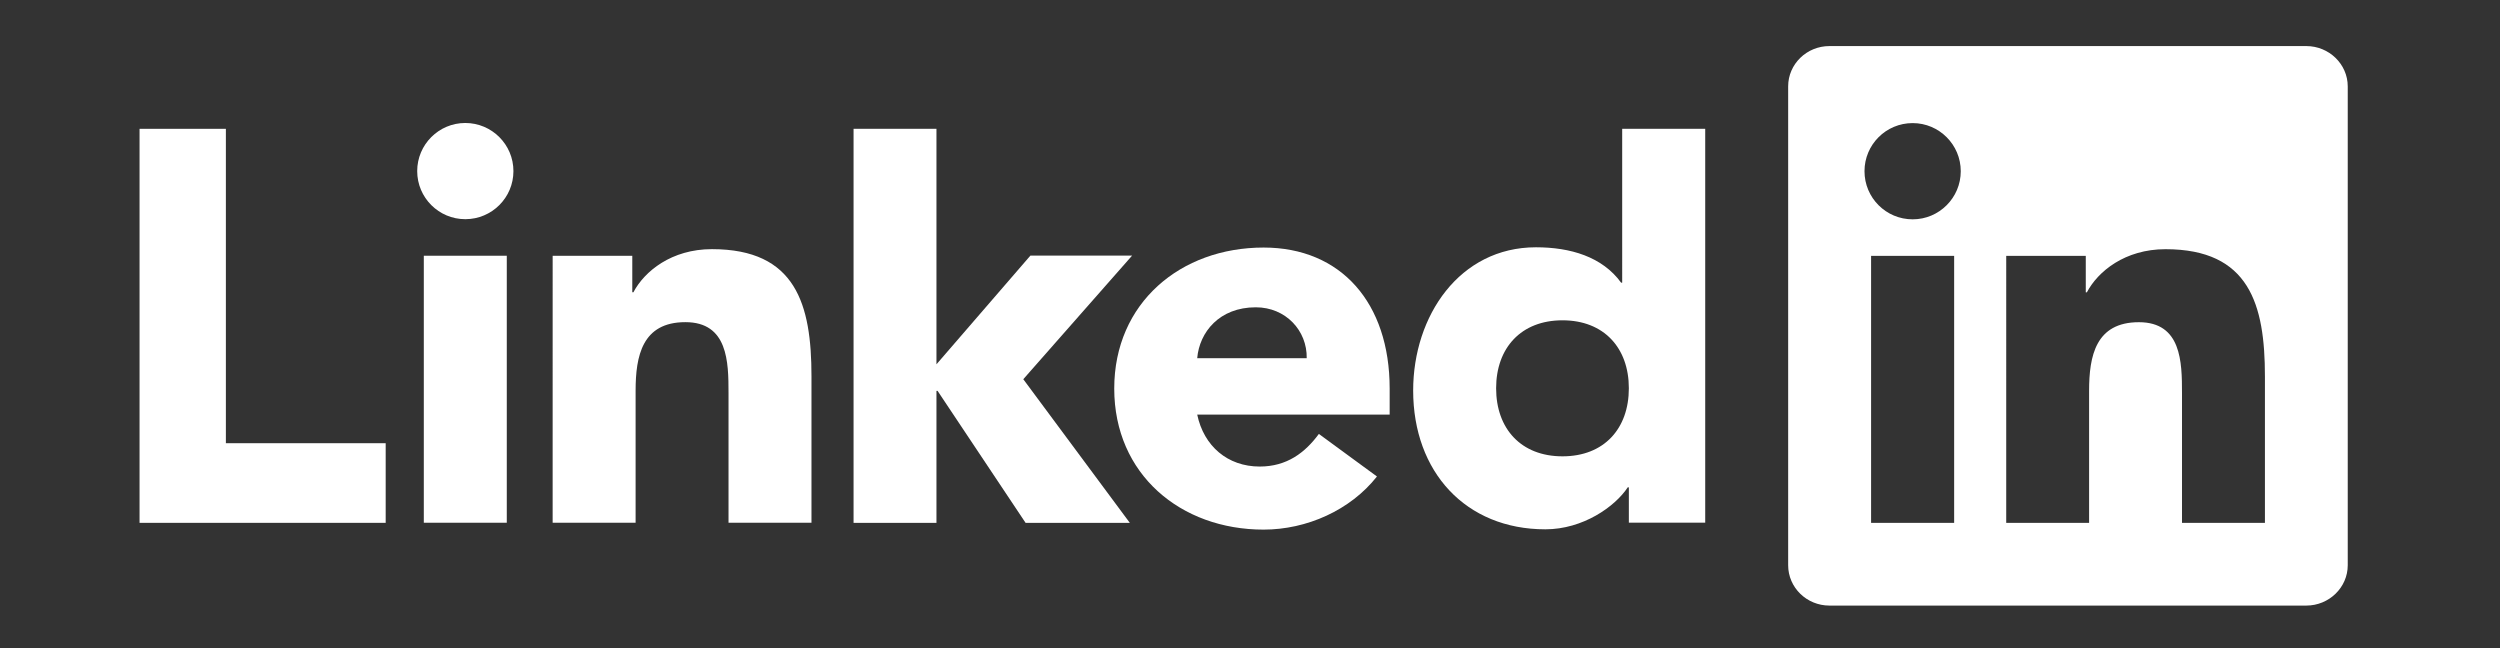
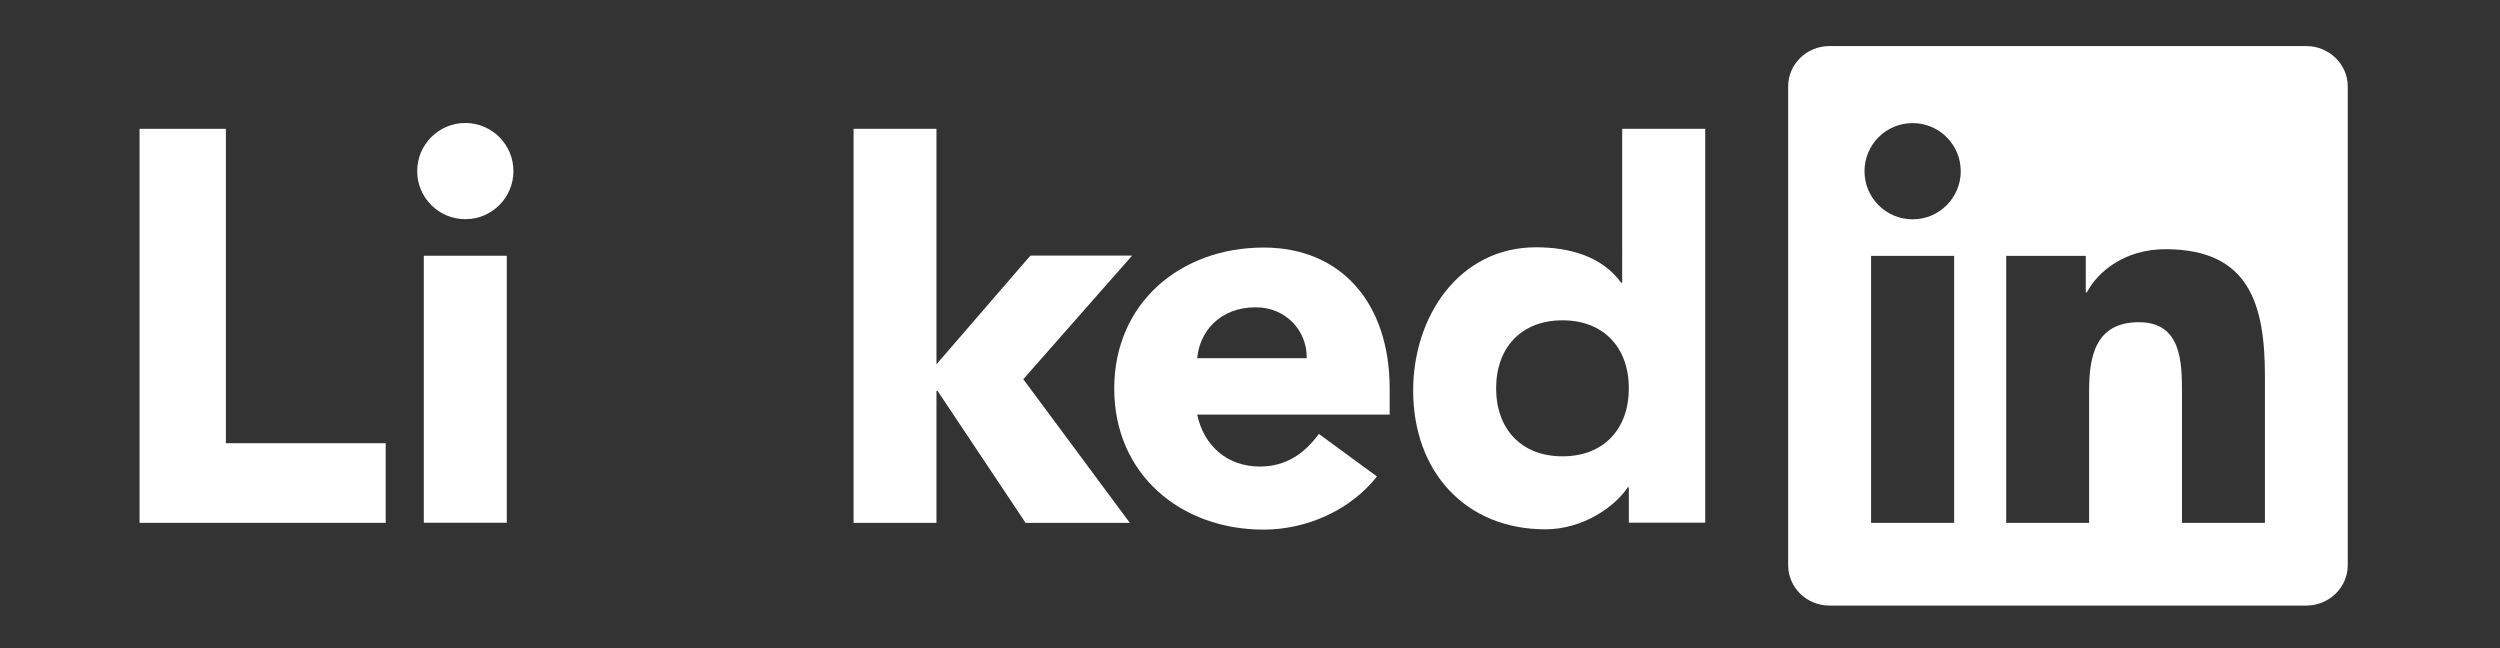
<svg xmlns="http://www.w3.org/2000/svg" xmlns:xlink="http://www.w3.org/1999/xlink" version="1.1" id="Layer_1" x="0px" y="0px" width="151.667px" height="39.333px" viewBox="0 0 151.667 39.333" enable-background="new 0 0 151.667 39.333" xml:space="preserve">
  <rect x="0" y="0" width="151.667" height="39.333" fill="#333333" stroke="none" />
  <g>
    <path fill="#FFFFFF" d="M-128.107-46.496c-1.136,0-1.953,0.373-2.782,0.747v8.566c0.796,0.078,1.248,0.078,2.005,0.078   c2.723,0,3.095-1.248,3.095-2.986v-4.089C-125.79-45.464-126.214-46.496-128.107-46.496 M-146.192-46.963   c-1.888,0-2.32,1.033-2.32,2.316v0.723h4.641v-0.723C-143.873-45.93-144.303-46.963-146.192-46.963 M-181.226-38.049   c0,1.015,0.48,1.542,1.537,1.542c1.138,0,1.807-0.37,2.637-0.752v-2.03h-2.482C-180.709-39.289-181.226-39.07-181.226-38.049    M-110.515-46.496c-1.892,0-2.548,1.032-2.548,2.313v4.687c0,1.289,0.656,2.322,2.548,2.322c1.887,0,2.547-1.033,2.547-2.322   v-4.687C-107.967-45.464-108.628-46.496-110.515-46.496 M-190.499-32.796h-5.562v-13.446h-2.781v-4.635h2.781v-2.78   c0-3.782,1.569-6.029,6.027-6.029h3.713v4.635h-2.319c-1.737,0-1.852,0.646-1.852,1.854l-0.007,2.32h4.206l-0.493,4.635h-3.713   V-32.796L-190.499-32.796z M-171.487-32.762h-4.636l-0.199-1.169c-2.117,1.169-4.007,1.359-5.254,1.359   c-3.401,0-5.21-2.27-5.21-5.405c0-3.701,2.112-5.022,5.89-5.022h3.846v-0.802c0-1.888-0.217-2.441-3.126-2.441h-4.757l0.465-4.635   h5.2c6.382,0,7.782,2.016,7.782,7.117L-171.487-32.762L-171.487-32.762z M-155.719-45.901c-2.886-0.495-3.714-0.604-5.103-0.604   c-2.492,0-3.248,0.552-3.248,2.663v4.002c0,2.114,0.755,2.666,3.248,2.666c1.388,0,2.217-0.108,5.103-0.604v4.519   c-2.529,0.565-4.175,0.714-5.565,0.714c-5.973,0-8.346-3.135-8.346-7.668v-3.246c0-4.535,2.373-7.68,8.346-7.68   c1.39,0,3.038,0.152,5.565,0.718V-45.901z M-138.311-40.214h-10.201v0.374c0,2.114,0.754,2.666,3.247,2.666   c2.243,0,3.611-0.108,6.49-0.604v4.519c-2.777,0.565-4.224,0.714-6.949,0.714c-5.975,0-8.349-3.135-8.349-7.668v-3.71   c0-3.967,1.763-7.216,7.884-7.216s7.881,3.209,7.881,7.216L-138.311-40.214L-138.311-40.214z M-120.228-40.129   c0,4.381-1.252,7.574-8.845,7.574c-2.74,0-4.35-0.241-7.376-0.705v-25.037l5.56-0.925v8.756c1.202-0.446,2.759-0.674,4.173-0.674   c5.562,0,6.491,2.491,6.491,6.493v4.518H-120.228z M-102.399-40.032c0,3.776-1.561,7.44-8.097,7.44c-6.538,0-8.13-3.664-8.13-7.44   v-3.652c0-3.774,1.592-7.443,8.13-7.443c6.536,0,8.097,3.669,8.097,7.443V-40.032L-102.399-40.032z M-84.584-40.032   c0,3.776-1.566,7.44-8.1,7.44c-6.536,0-8.129-3.664-8.129-7.44v-3.652c0-3.774,1.593-7.443,8.129-7.443   c6.533,0,8.1,3.669,8.1,7.443V-40.032L-84.584-40.032z M-66.303-32.796h-6.028l-5.099-8.5v8.5h-5.559v-25.501l5.559-0.925v16.418   l5.099-8.073h6.028l-5.564,8.809L-66.303-32.796L-66.303-32.796z M-92.701-46.496c-1.89,0-2.546,1.032-2.546,2.313v4.687   c0,1.289,0.656,2.322,2.546,2.322c1.887,0,2.555-1.033,2.555-2.322v-4.687C-90.146-45.464-90.814-46.496-92.701-46.496    M-63.126-35.967c0.937,0,1.683,0.762,1.683,1.715c0,0.966-0.746,1.724-1.691,1.724c-0.937,0-1.697-0.758-1.697-1.724   c0-0.953,0.761-1.715,1.697-1.715H-63.126z M-63.135-35.698c-0.753,0-1.371,0.645-1.371,1.446c0,0.816,0.618,1.459,1.38,1.459   c0.761,0.006,1.371-0.643,1.371-1.45c0-0.807-0.61-1.455-1.371-1.455H-63.135L-63.135-35.698z M-63.453-33.251h-0.306v-1.917   c0.16-0.021,0.312-0.043,0.542-0.043c0.289,0,0.479,0.058,0.593,0.146c0.113,0.082,0.175,0.21,0.175,0.394   c0,0.251-0.166,0.405-0.373,0.467v0.018c0.169,0.029,0.285,0.181,0.32,0.461c0.044,0.297,0.091,0.414,0.123,0.476H-62.7   c-0.047-0.062-0.094-0.239-0.128-0.49c-0.047-0.242-0.167-0.336-0.414-0.336h-0.211V-33.251L-63.453-33.251z M-63.453-34.313h0.219   c0.251,0,0.464-0.09,0.464-0.326c0-0.169-0.119-0.336-0.464-0.336c-0.099,0-0.169,0.006-0.219,0.015V-34.313L-63.453-34.313z" />
    <path fill="#FFFFFF" d="M-12.959-69.287h-37.077c-1.274,0-2.304,1.028-2.304,2.3v37.075c0,1.275,1.032,2.305,2.304,2.305h19.959   v-16.144h-5.431v-6.289h5.431v-4.639c0-5.385,3.29-8.314,8.091-8.314c2.302,0,4.276,0.171,4.854,0.248v5.627h-3.331   c-2.61,0-3.118,1.24-3.118,3.063v4.015h6.228l-0.808,6.289h-5.42v16.144h10.623c1.269,0,2.301-1.035,2.301-2.305v-37.075   C-10.658-68.259-11.69-69.287-12.959-69.287L-12.959-69.287z" />
  </g>
  <g>
    <path fill="#DADADA" d="M-3.434-201.075c-0.913,0.353-2.421,2.238-3.311,4.095c-1.212,2.587-1.752,4.875-1.752,7.516   c0,1.913,0.11,2.531,0.729,3.905c0.405,0.864,1.05,1.938,1.454,2.371c0.917,0.97,2.613,1.749,3.771,1.776   c0.727,0,0.863,0.108,0.863,0.674c0,0.377-0.242,1.267-0.513,2.021c-1.183,3.096-3.583,4.848-6.734,4.848   c-2.233,0-3.851-0.729-4.444-1.995c-0.728-1.534-0.566-2.475,0.674-3.983c0.835-0.972,1.16-1.617,1.266-2.508   c0.108-1.078,0.054-1.238-0.511-1.428c-1.536-0.564-3.448,0.862-4.041,2.964c-0.161,0.646-0.243,1.856-0.161,2.721   c0.404,4.418,3.715,6.681,9.211,6.304c3.016-0.218,4.578-0.811,6.221-2.479c1.723-1.695,2.453-3.607,2.802-7.11   c0.297-2.963,0.351-14.301,0.109-17.346c-0.188-2.049-0.188-2.072-1.023-2.18C-0.738-201.208-2.92-201.287-3.434-201.075z    M-1.763-197.249c0.163,0.216,0.217,2.855,0.135,6.601c-0.106,5.815-0.162,6.272-0.618,6.408c-0.89,0.298-1.967-0.455-2.667-1.885   c-0.619-1.214-0.674-1.672-0.674-4.58c0-3.5,0.297-4.768,1.4-6.059C-3.486-197.625-2.246-197.867-1.763-197.249z M30.802-200.345   c-0.082,0.213-0.163,1.021-0.163,1.775c0,0.783-0.079,2.211-0.188,3.207l-0.161,1.832h-1.239c-1.213,0-3.18,0.377-3.448,0.617   c-0.053,0.08,0,0.377,0.162,0.673c0.269,0.487,0.835,0.704,3.744,1.296l0.592,0.108l-0.056,6.409   c-0.079,5.602-0.025,6.597,0.433,8.053c0.862,2.854,2.829,4.58,4.822,4.203c0.996-0.189,2.316-1.621,3.204-3.449   c0.405-0.89,0.754-1.375,0.754-1.08c0,0.89,1.265,3.285,1.938,3.747c0.352,0.24,1.294,0.539,2.076,0.703   c2.315,0.428,3.662-0.541,5.035-3.668l0.431-1.049l0.243,0.779c0.298,1.077,1.751,2.508,2.719,2.697   c1.054,0.211,2.454-0.407,3.181-1.404l0.617-0.833l0.566,1.131c0.756,1.453,1.564,2.02,3.501,2.369   c1.431,0.244,1.671,0.244,2.292-0.241c0.377-0.269,1.023-1.104,1.428-1.831l0.754-1.32v3.206l-1.994,1.966   c-2.209,2.154-3.826,4.983-4.605,8.027c-1.32,5.197,0.35,7.487,5.493,7.516c2.209,0.026,2.237,0.026,2.991-0.867   c1.268-1.507,1.455-2.639,1.615-9.48l0.137-6.326h0.858c0.486,0,1.027-0.163,1.216-0.351c0.293-0.298,0.24-0.46-0.297-0.888   c-0.354-0.272-0.943-0.513-1.32-0.513h-0.672l0.131-4.39c0.109-3.367,0.245-4.582,0.594-5.252l0.458-0.89l-0.888-0.354   l-0.889-0.377v-2.423c0-2.312-0.053-2.478-0.755-3.231c-0.405-0.429-1.267-0.913-1.884-1.104c-0.623-0.161-1.697-0.565-2.398-0.891   c-1.482-0.673-2.265-0.536-3.556,0.594c-1.833,1.617-2.747,4.793-3.099,10.64c-0.215,3.742-0.619,5.062-1.642,5.387   c-0.753,0.24-1.266-0.243-1.616-1.456c-0.35-1.318-0.35-4.362,0.054-5.87c0.297-1.183,0.269-1.27-0.377-1.806   c-0.619-0.511-0.7-0.807-0.808-2.799c-0.164-2.829-0.566-3.394-3.071-4.42c-5.011-2.044-7.515,0.218-8.458,7.703   c-0.135,1.159-0.376,2.264-0.511,2.427c-0.135,0.161-0.459,1.133-0.673,2.127c-0.541,2.26-1.294,3.825-2.208,4.392   c-0.647,0.428-0.7,0.428-1.213-0.082c-0.808-0.809-1.048-3.34-0.889-8.971c0.189-7.055,0.081-6.649,1.885-6.894   c0.836-0.081,2.29-0.189,3.232-0.189c1.858-0.027,2.126-0.269,1.185-1.131c-0.431-0.377-1.157-0.541-3.179-0.646l-2.612-0.162   l0.054-1.887c0.028-1.049,0.134-2.477,0.217-3.176c0.16-1.267,0.133-1.295-0.729-1.643   C32.309-200.698,30.963-200.831,30.802-200.345L30.802-200.345z M63.149-189.116c0.702,0.62,0.754,0.782,0.726,2.639   c-0.053,3.639-0.754,7.732-1.641,9.51c-0.621,1.239-1.727,2.291-2.426,2.291c-0.35,0-0.809-0.298-1.078-0.729   c-0.725-1.077-0.699-8.188,0.029-10.318c0.699-2.098,1.453-3.228,2.424-3.661C62.287-189.87,62.287-189.87,63.149-189.116z    M47.554-188.55c0.728,0.942,0.996,2.911,0.485,3.689c-0.214,0.352-0.51,1.914-0.673,3.505c-0.405,3.607-0.943,5.492-1.914,6.461   c-1.131,1.103-2.073,1.026-2.613-0.269c-1.049-2.448-0.62-9.531,0.757-12.199C44.564-189.276,46.531-189.87,47.554-188.55   L47.554-188.55z M63.768-161.399c-0.482,3.123-1.641,4.738-3.123,4.391c-1.402-0.352-1.833-2.883-1.051-5.952   c0.591-2.235,2.02-5.172,3.258-6.601l1.052-1.182l0.079,3.741C64.012-164.93,63.93-162.393,63.768-161.399z" />
    <path fill="#DADADA" d="M84.105-191.537c-1.377,1.426-2.186,3.58-2.59,7.027c-0.375,3.234-1.451,7.488-2.205,8.86   c-0.456,0.836-0.755,1.103-1.268,1.103c-1.074,0-1.428-1.48-1.264-5.519c0.105-2.449,0.293-3.905,0.754-5.361l0.618-1.994   l-0.594-0.481c-0.377-0.295-1.291-0.541-2.424-0.648c-0.997-0.081-1.992-0.188-2.209-0.212c-0.27-0.058-0.405-0.405-0.405-1.132   c-0.026-1.536-0.296-1.833-1.398-1.672c-1.646,0.268-1.646,0.324-1.508,4.849c0.108,2.639,0.026,4.82-0.188,6.115   c-0.486,2.854-0.458,3.067,0.08,3.176c0.727,0.161,1.428-1.776,1.993-5.602l0.513-3.366H73.6l-0.107,3.5   c-0.161,6.867,1.264,10.368,4.231,10.368c1.234,0,2.312-0.833,3.095-2.42l0.675-1.321l0.428,1.156   c0.242,0.621,0.783,1.454,1.185,1.831c0.892,0.839,3.396,1.457,4.42,1.052c0.892-0.319,2.046-1.751,2.774-3.342l0.564-1.317   l0.512,1.13c1.293,2.884,4.259,3.102,6.006,0.457l0.727-1.103l0.166,1.399c0.241,1.781,0.537,2.13,2.018,2.372   c2.34,0.353,2.34,0.324,2.883-3.715c0.457-3.638,1.158-6.682,1.563-6.682c0.106,0,0.24,1.805,0.298,4.014   c0.08,3.473,0.158,4.091,0.59,4.575c1.049,1.159,3.66,0.973,3.66-0.267c0-0.943,1.077-4.85,1.969-7.11l0.863-2.154l0.131,3.77   c0.109,3.341,0.219,3.934,0.81,5.09c0.379,0.755,0.996,1.59,1.401,1.889c0.996,0.726,2.908,0.726,3.877,0   c2.078-1.537,4.234-8.189,2.67-8.189c-0.487,0-0.811,0.646-1.082,2.021c-0.616,3.443-2.689,5.411-3.631,3.421   c-0.566-1.159-0.646-5.791-0.137-8.001c0.809-3.501,0.834-3.232-0.242-4.039c-0.672-0.512-1.429-0.811-2.289-0.89l-1.268-0.108   l-0.701,1.563c-0.402,0.887-1.294,3.229-2.019,5.226l-1.295,3.633l-0.079-4.094l-0.081-4.118l-0.781-0.405   c-2.153-1.104-3.282-0.108-4.553,4.067c-0.487,1.615-0.915,3.043-0.972,3.204c-0.053,0.135-0.104-2.047-0.104-4.901   c-0.027-3.205-0.137-5.226-0.295-5.333c-0.165-0.105-0.943-0.241-1.727-0.322l-1.455-0.16l-0.104,5.089   c-0.111,4.284-0.219,5.358-0.703,6.865c-1.053,3.152-2.396,4.124-3.177,2.263c-0.46-1.104-0.513-5.17-0.082-6.73   c0.271-0.968,0.242-1.106-0.378-1.619c-0.566-0.455-0.673-0.858-0.836-2.663c-0.215-2.397-0.62-3.421-1.562-3.825   c-2.826-1.32-3.31-1.455-4.713-1.455C85.291-192.724,85.154-192.669,84.105-191.537L84.105-191.537z M89.357-188.951   c0.887,0.481,1.479,3.524,0.807,4.198c-0.134,0.136-0.404,1.536-0.537,3.072c-0.379,3.662-0.971,5.733-1.912,6.757   c-0.995,1.055-2.103,1.001-2.643-0.133c-0.917-1.939-0.861-7.406,0.11-10.772C85.988-188.55,87.685-189.841,89.357-188.951z    M5.483-190.624c-0.216,0.377-0.781,13.146-0.646,14.654c0.188,1.776,0.782,2.367,2.344,2.367c0.671,0,1.373-0.105,1.533-0.214   c0.19-0.106,0.512-1.212,0.753-2.479c0.512-2.502,1.321-5.144,1.914-6.195c0.351-0.618,0.377-0.377,0.405,2.56   c0,3.585,0.377,4.82,1.614,5.47c0.889,0.456,2.588,0.241,3.555-0.484c0.808-0.596,0.808-0.596,1.185-0.058   c0.863,1.238,4.581,1.971,7.194,1.401c1.965-0.403,3.15-1.344,3.15-2.531c0-1.156-0.403-1.669-3.204-3.932   c-2.802-2.262-3.26-2.855-3.26-4.175c0-1.94,2.396-3.099,3.798-1.86c0.646,0.595,1.211,0.461,1.993-0.457   c0.565-0.674,0.673-1.075,0.619-1.964c-0.081-0.916-0.214-1.16-0.888-1.481c-1.508-0.729-6.436,0.591-8.188,2.206   c-1.4,1.296-1.723,3.287-0.834,5.013c0.404,0.834,0.458,1.075,0.162,1.183c-0.188,0.081-0.431,0.675-0.54,1.292   c-0.43,2.724-1.856,4.581-2.827,3.638c-0.35-0.378-0.431-1.182-0.484-4.849c-0.027-3.365-0.135-4.604-0.458-5.226   c-0.459-0.887-1.508-1.292-2.316-0.862c-0.674,0.352-1.751,2.209-2.721,4.661l-0.754,1.939l-0.027-4.362   c0-4.23-0.029-4.393-0.594-4.769C7.127-190.648,5.67-190.919,5.483-190.624z M23.501-177.831c0.646,0.565,1.213,1.24,1.294,1.535   c0.404,1.509-1.805,1.939-3.528,0.675c-0.565-0.406-1.32-0.944-1.751-1.188c-0.458-0.269-0.672-0.563-0.566-0.833   c0.083-0.212,0.296-1.075,0.459-1.914l0.294-1.532l1.348,1.132C21.778-179.361,22.882-178.395,23.501-177.831z" />
  </g>
  <g>
    <g>
      <defs>
        <rect id="SVGID_1_" x="125.535" y="-211.751" width="42.766" height="42.766" />
      </defs>
      <clipPath id="SVGID_2_">
        <use xlink:href="#SVGID_1_" overflow="visible" />
      </clipPath>
      <path clip-path="url(#SVGID_2_)" fill="#DADADA" d="M163.3-193.693h-3.715c0.271,1.054,0.431,2.152,0.431,3.287    c0,7.257-5.877,13.132-13.132,13.132c-7.254,0-13.139-5.875-13.139-13.132c0-1.135,0.16-2.233,0.43-3.287h-3.715v18.067    c0,0.907,0.734,1.637,1.644,1.637h29.556c0.907,0,1.643-0.729,1.643-1.637l0,0v-18.067H163.3z M163.3-205.185    c0-0.906-0.731-1.642-1.643-1.642l0,0h-4.924c-0.908,0-1.641,0.735-1.643,1.642v4.928c0,0.906,0.734,1.643,1.643,1.643l0,0h4.924    c0.908,0,1.643-0.734,1.643-1.643l0,0V-205.185z M146.884-198.615c-4.538,0-8.215,3.674-8.215,8.209    c0,4.534,3.677,8.21,8.215,8.21c4.531,0,8.207-3.676,8.207-8.21C155.091-194.941,151.416-198.615,146.884-198.615 M163.3-169.061    h-32.84c-2.721,0-4.926-2.199-4.926-4.928v-32.838c0-2.722,2.205-4.925,4.926-4.925h32.84c2.724,0,4.927,2.203,4.927,4.925v32.838    C168.227-171.26,166.023-169.061,163.3-169.061" />
    </g>
  </g>
  <g>
    <g>
      <g>
        <g>
          <g>
            <polygon fill="#FFFFFF" points="8.466,7.815 13.703,7.815 13.703,26.888 23.398,26.888 23.398,31.719 8.466,31.719      " />
            <g>
              <path fill="#FFFFFF" d="M25.711,15.515h5.034v16.196h-5.034V15.515z M28.228,7.461c1.612,0,2.92,1.309,2.92,2.919        c0,1.612-1.308,2.917-2.92,2.917c-1.61,0-2.918-1.305-2.918-2.917C25.31,8.77,26.618,7.461,28.228,7.461" />
            </g>
            <polygon fill="#FFFFFF" points="51.783,7.813 56.812,7.813 56.812,22.101 62.511,15.507 68.681,15.507 62.08,23.006        68.542,31.719 62.218,31.719 56.878,23.711 56.812,23.711 56.812,31.719 51.783,31.719      " />
-             <path fill="#FFFFFF" d="M33.528,15.517h4.831v2.214h0.067c0.671-1.275,2.315-2.616,4.764-2.616c5.1,0,6.04,3.354,6.04,7.716       v8.881h-5.033v-7.875c0-1.879-0.035-4.293-2.618-4.293c-2.616,0-3.019,2.047-3.019,4.159v8.01h-5.033L33.528,15.517       L33.528,15.517z" />
            <path fill="#FFFFFF" d="M79.274,21.729c0.031-1.676-1.276-3.086-3.09-3.086c-2.212,0-3.418,1.511-3.553,3.086H79.274z        M83.535,28.907c-1.613,2.047-4.261,3.223-6.877,3.223c-5.034,0-9.061-3.355-9.061-8.557c0-5.199,4.026-8.555,9.061-8.555       c4.697,0,7.648,3.355,7.648,8.555v1.578H72.631c0.4,1.911,1.845,3.153,3.791,3.153c1.646,0,2.75-0.839,3.59-1.979       L83.535,28.907z" />
            <path fill="#FFFFFF" d="M94.791,19.432c-2.516,0-4.026,1.679-4.026,4.123c0,2.453,1.512,4.129,4.026,4.129       c2.519,0,4.026-1.676,4.026-4.129C98.817,21.11,97.309,19.432,94.791,19.432 M103.451,31.709h-4.634v-2.146h-0.065       c-0.773,1.173-2.719,2.549-5,2.549c-4.834,0-8.02-3.486-8.02-8.42c0-4.529,2.816-8.69,7.449-8.69       c2.082,0,4.025,0.571,5.167,2.148h0.065V7.813h5.037V31.709L103.451,31.709z" />
          </g>
          <path fill="#FFFFFF" d="M139.914,2.795h-28.928c-1.382,0-2.504,1.096-2.504,2.445v29.05c0,1.353,1.122,2.449,2.504,2.449h28.928      c1.383,0,2.516-1.098,2.516-2.449V5.24C142.429,3.891,141.296,2.795,139.914,2.795z M118.552,31.719h-5.039V15.521h5.039V31.719      z M116.035,13.306c-1.619,0-2.922-1.308-2.922-2.92c0-1.609,1.303-2.918,2.922-2.918c1.609,0,2.918,1.309,2.918,2.918      C118.953,11.998,117.645,13.306,116.035,13.306z M137.406,31.719h-5.031v-7.877c0-1.877-0.035-4.295-2.615-4.295      c-2.619,0-3.021,2.045-3.021,4.159v8.014h-5.028V15.521h4.826v2.212h0.068c0.671-1.272,2.314-2.615,4.766-2.615      c5.094,0,6.035,3.354,6.035,7.716V31.719L137.406,31.719z" />
        </g>
      </g>
    </g>
  </g>
</svg>